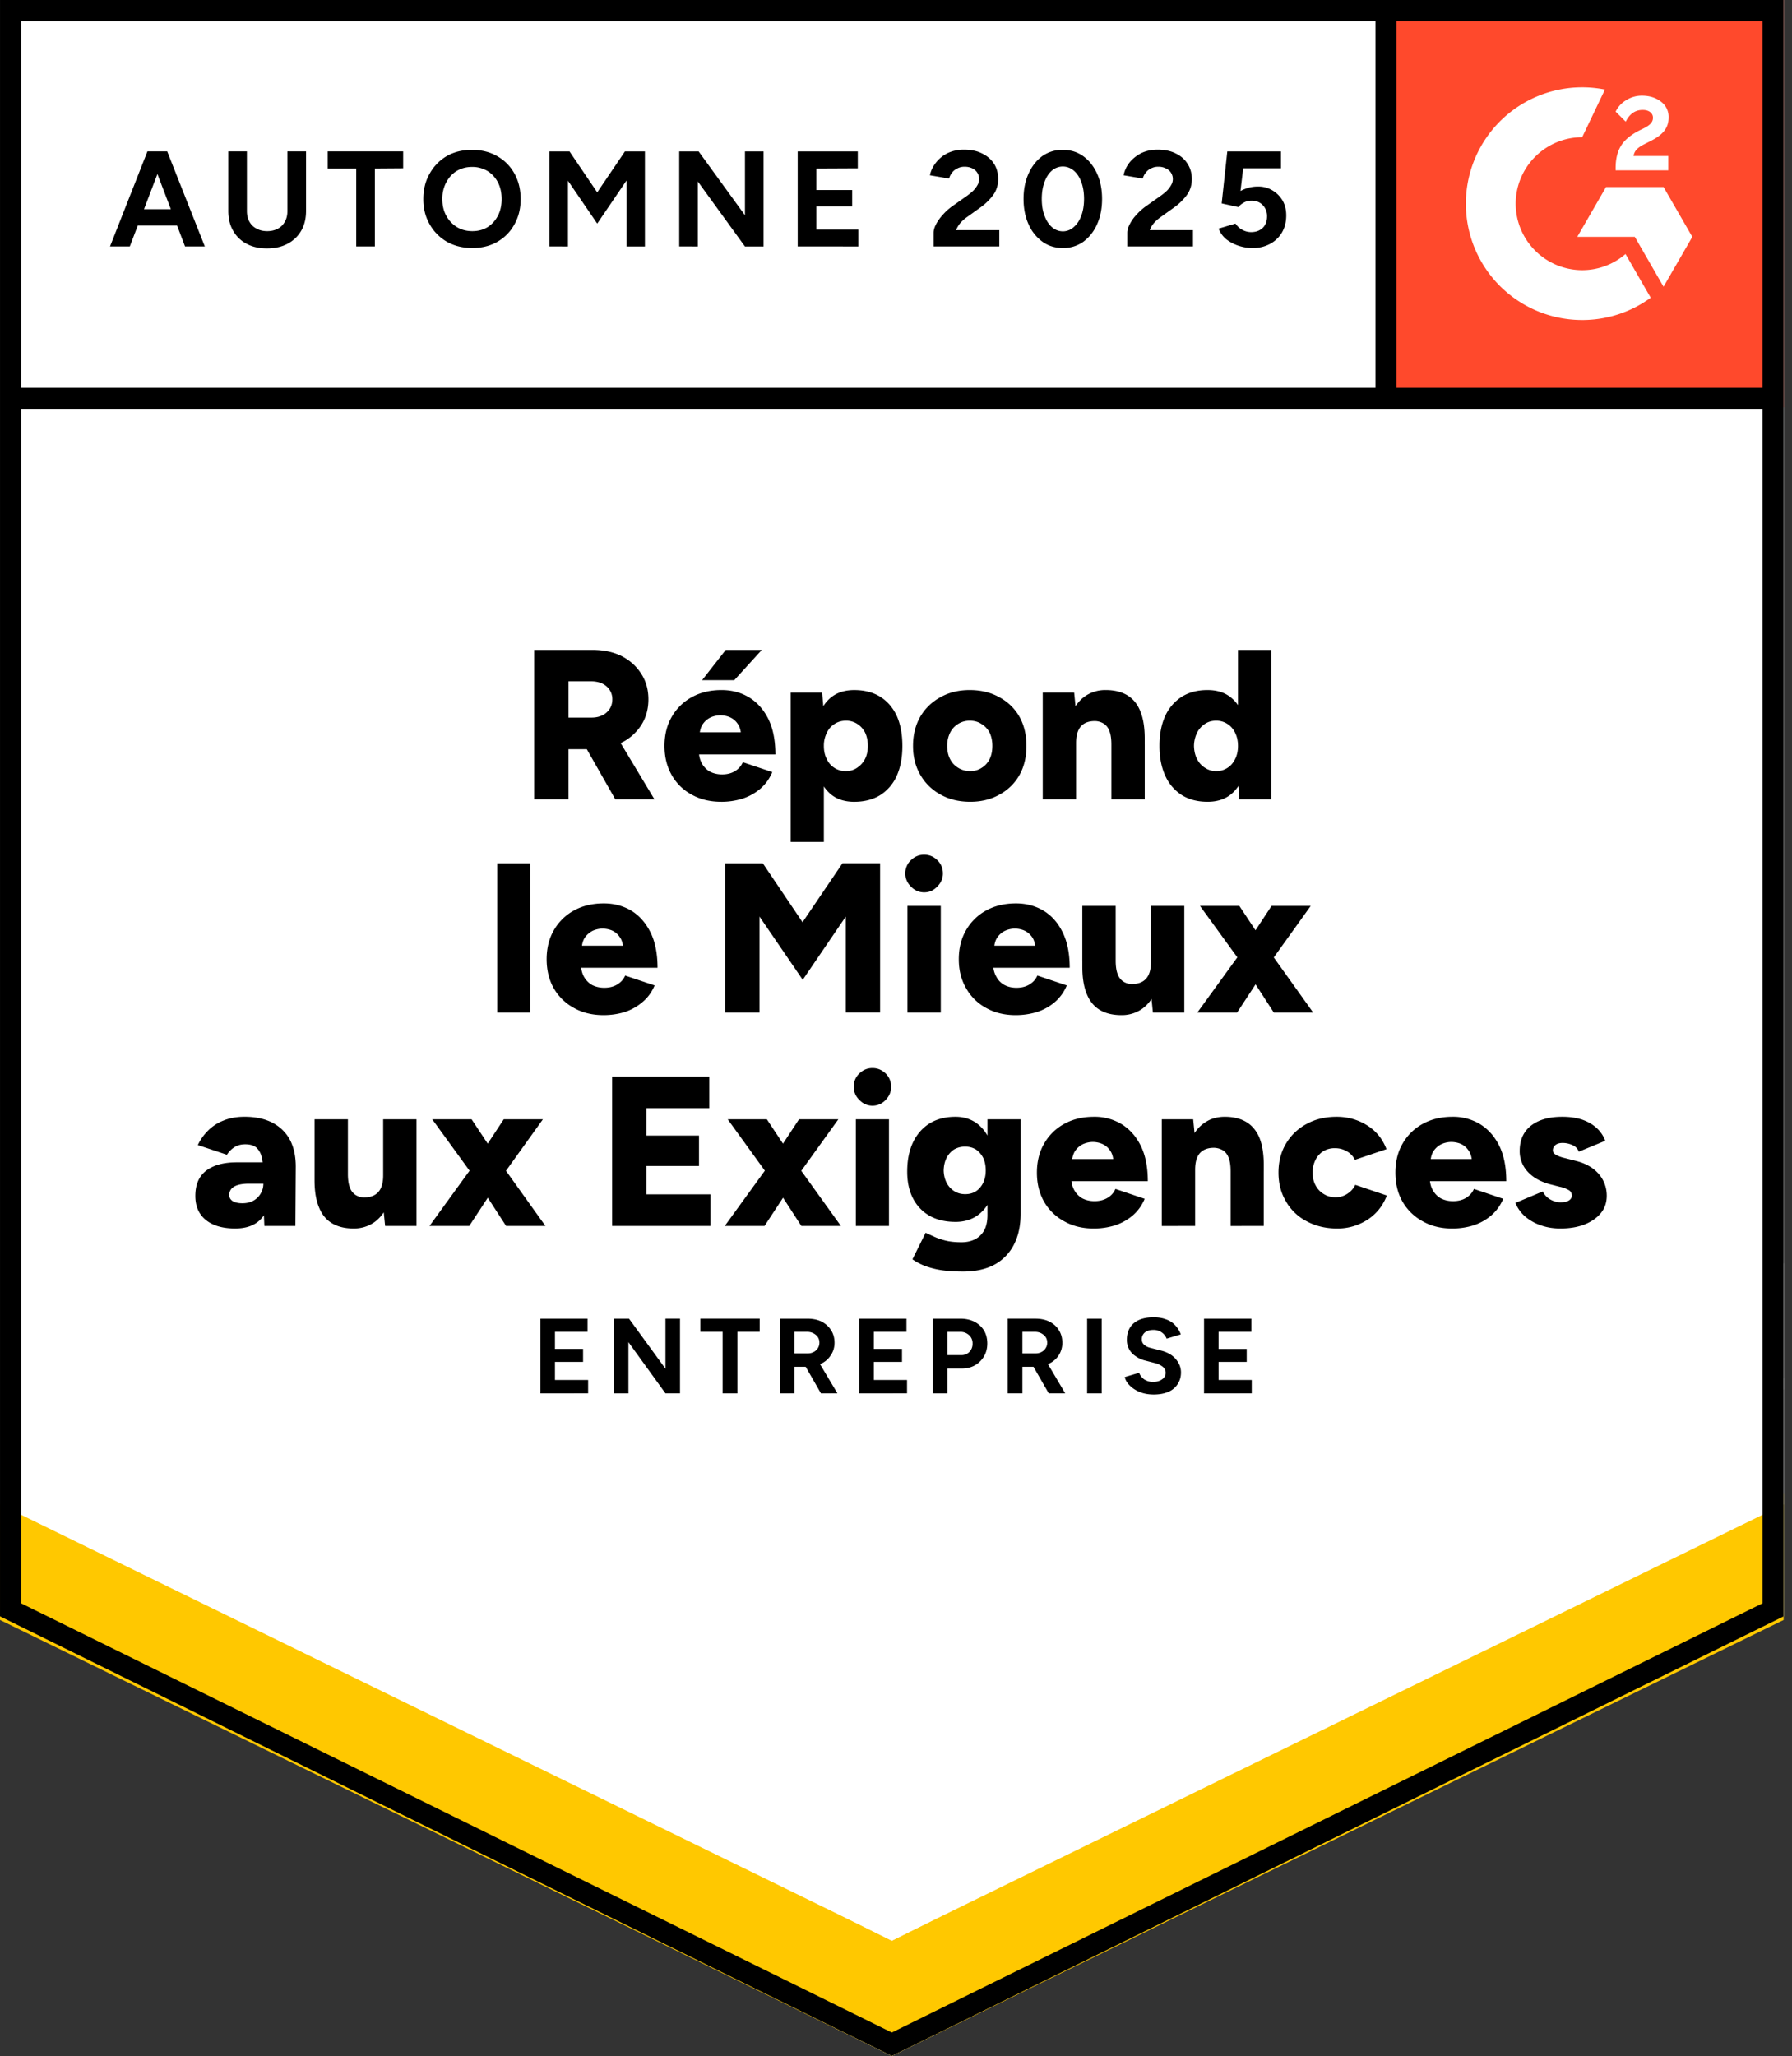
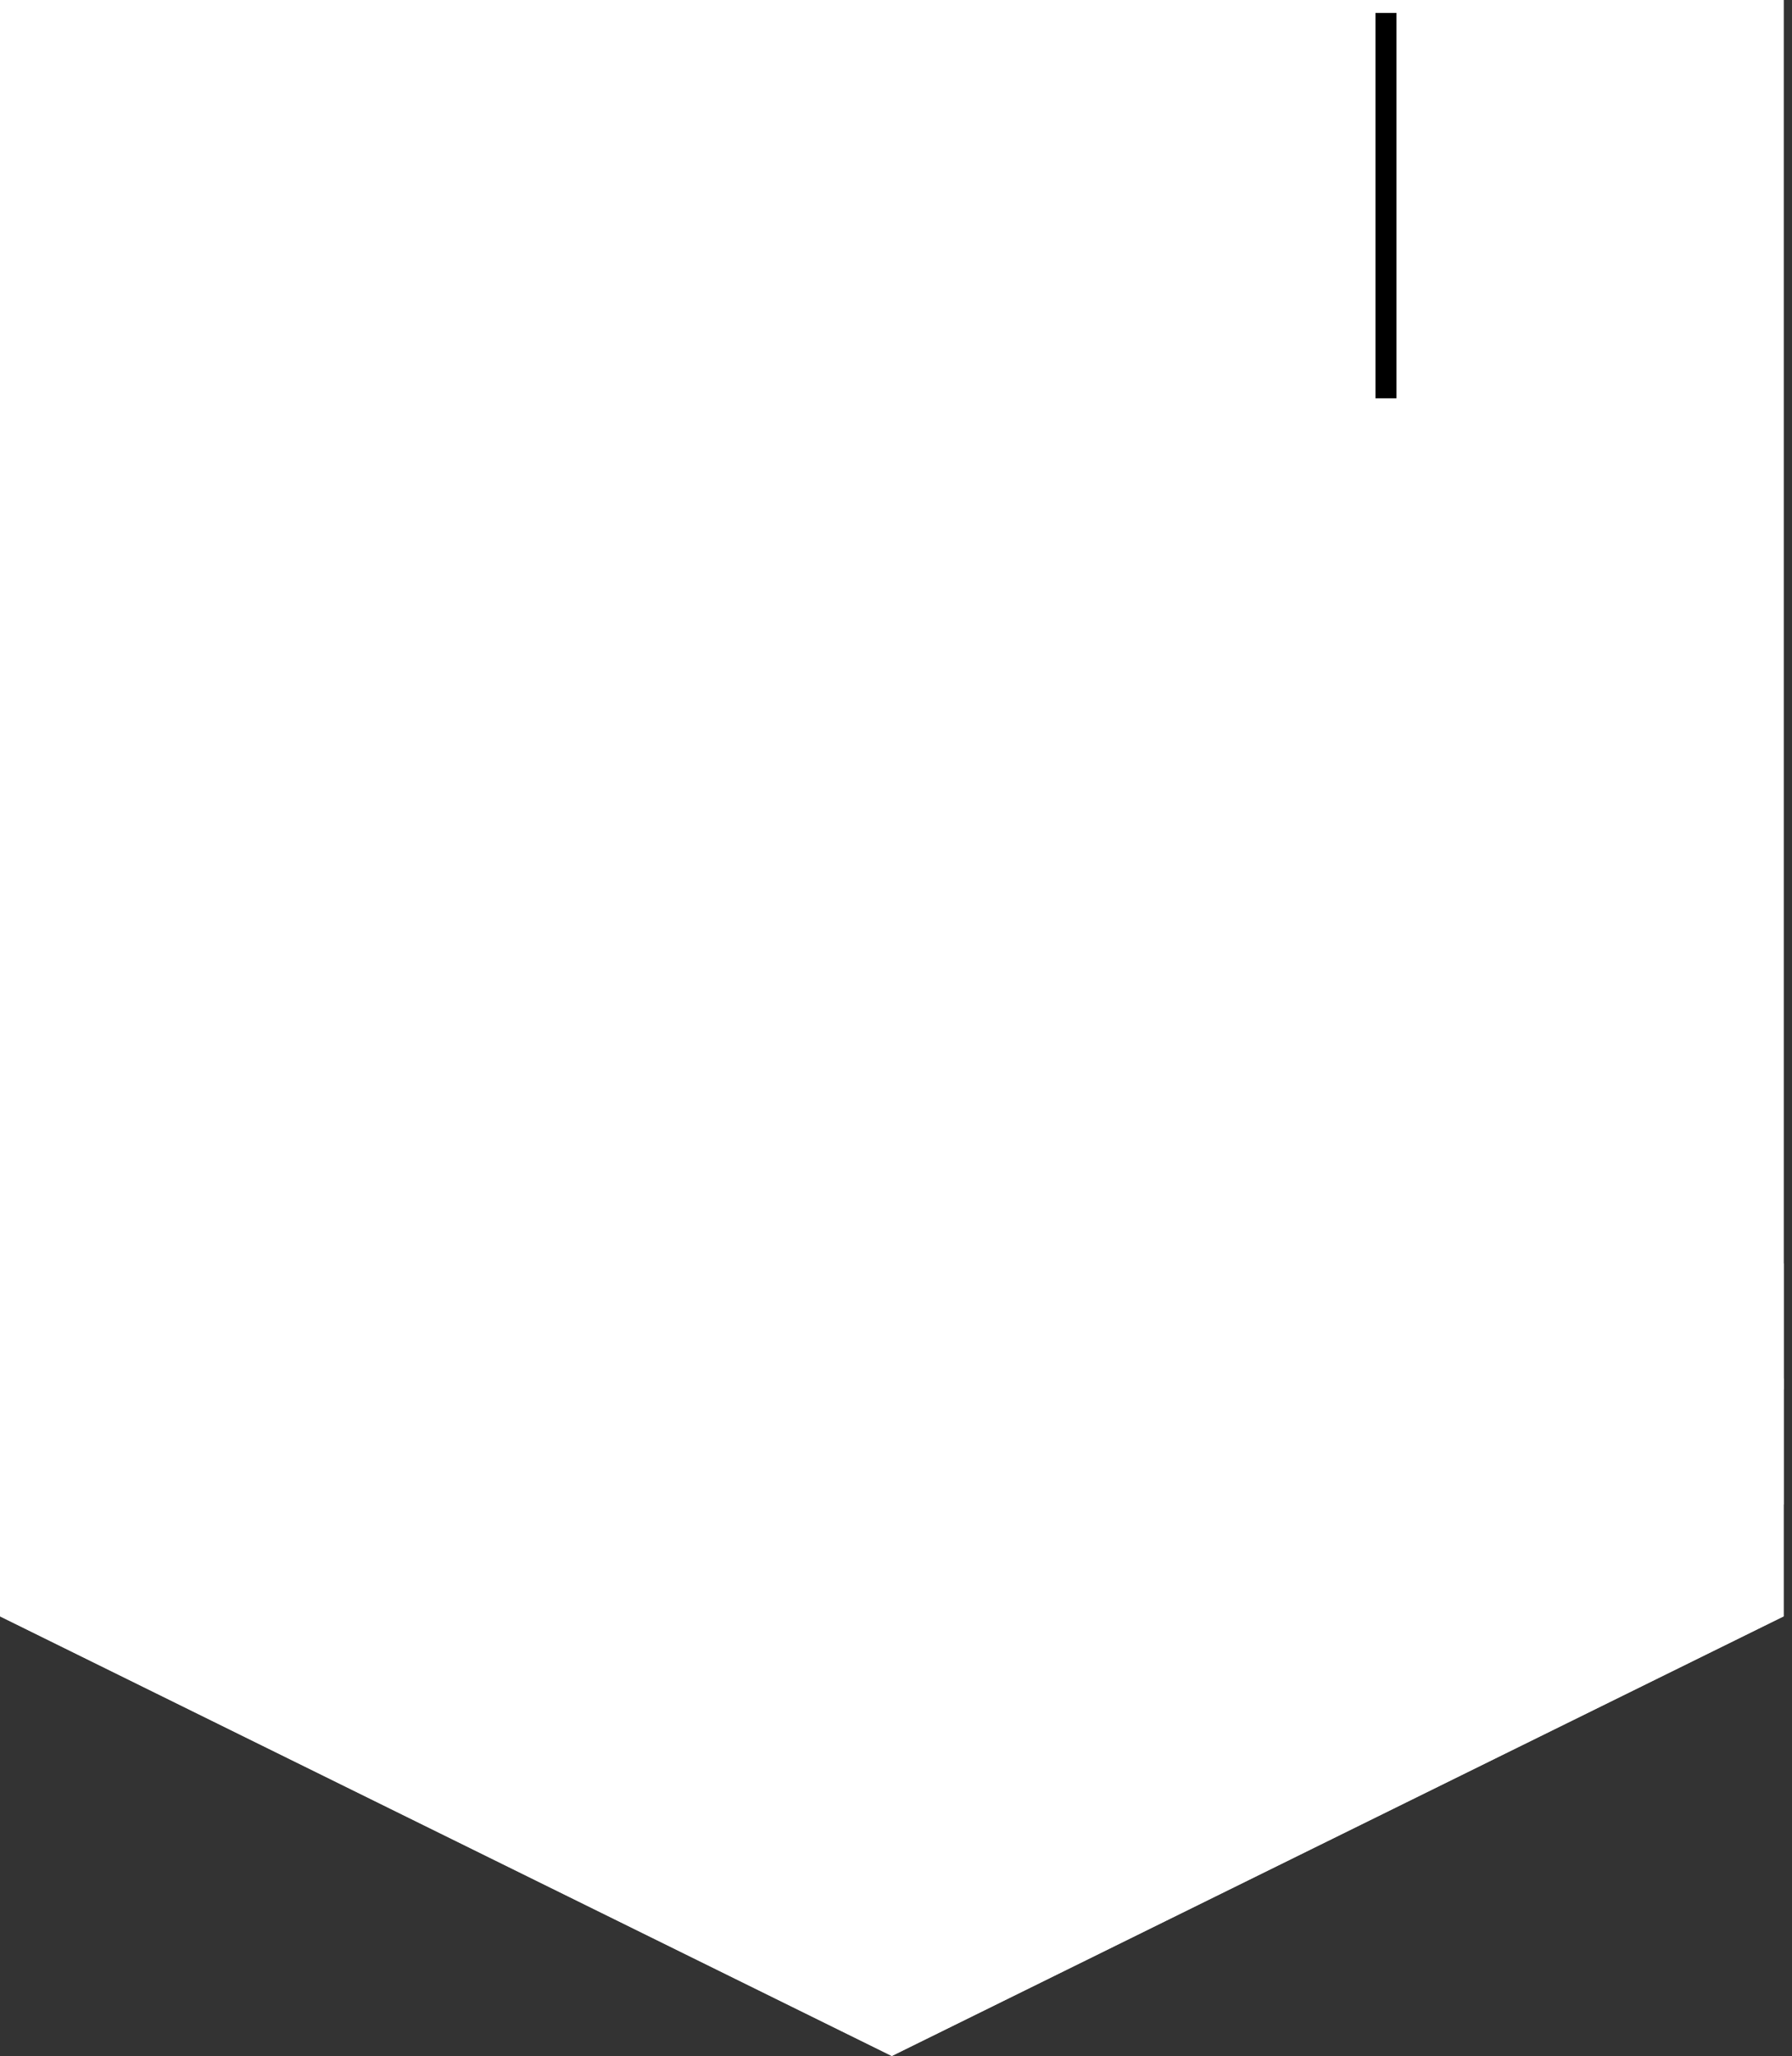
<svg xmlns="http://www.w3.org/2000/svg" fill="none" width="109" height="125" viewBox="0 0 109 125">
  <rect x="0" y="0" width="109" height="125" fill="#333333" stroke="none" />
  <title>G2 Repond le Mieux aux Exigences Entreprise (FR)</title>
  <path fill="#fff" d="M0 98.271 54.245 125l54.246-26.729V0H0z" />
  <path fill="#fff" d="M0 98.271 54.245 125l54.246-26.729V0H0z" />
-   <path fill="#000" d="M11.256 14.985 9.051 9.206h1.12l2.288 5.779zm-4.564 0 2.276-5.779H10.1l-2.205 5.779zm1.074-1.274v-.99h3.62v.99zm8.467 1.391q-.72 0-1.239-.283a1.97 1.97 0 0 1-.813-.79q-.295-.507-.295-1.203v-3.62h1.132v3.62q0 .378.153.65a1 1 0 0 0 .437.424q.27.153.648.153.366 0 .649-.153.27-.142.424-.425.154-.27.154-.649v-3.62h1.132v3.62q0 .696-.295 1.203a2.05 2.05 0 0 1-.826.79q-.53.284-1.261.283m5.436-.117v-4.741h-1.734V9.206h4.588v1.026l-1.722.012v4.74zm7.064.094q-.873 0-1.545-.378a2.8 2.8 0 0 1-1.05-1.06q-.39-.673-.389-1.534 0-.885.39-1.556a2.8 2.8 0 0 1 1.037-1.062q.66-.377 1.533-.377t1.545.389q.66.377 1.037 1.05.378.683.378 1.556 0 .861-.378 1.533-.366.672-1.037 1.061-.66.378-1.521.378m0-1.026q.53 0 .931-.248.401-.26.625-.695.224-.436.224-1.003 0-.578-.224-1.014a1.76 1.76 0 0 0-.637-.696 1.8 1.8 0 0 0-.943-.247q-.52 0-.932.247-.401.247-.637.696a2.1 2.1 0 0 0-.235 1.014q0 .567.235 1.003.236.435.65.695.411.248.943.248m4.681.931V9.207h1.227l1.686 2.488 1.686-2.488h1.215v5.779h-1.12v-4.01l-1.781 2.618-1.78-2.606v3.998zm7.901 0V9.207h1.18l2.818 3.88v-3.88h1.132v5.779h-1.132l-2.866-3.95v3.95zm7.205 0V9.207h3.656v1.026l-2.524.012v1.309h2.182v1.002h-2.182v1.404h2.56v1.026zm8.267 0v-.837q0-.236.153-.519.153-.295.413-.577a3.4 3.4 0 0 1 .613-.543l.884-.625q.177-.129.342-.283.155-.153.26-.342a.704.704 0 0 0 0-.743.7.7 0 0 0-.295-.271 1.05 1.05 0 0 0-.495-.106.9.9 0 0 0-.437.106.8.8 0 0 0-.318.26.9.9 0 0 0-.177.353l-1.167-.2q.082-.413.365-.767a2.06 2.06 0 0 1 .708-.578 2.3 2.3 0 0 1 1.002-.212q.649 0 1.109.236.46.225.719.625.248.401.248.931 0 .531-.295.956a3.5 3.5 0 0 1-.802.778l-.79.566q-.236.165-.413.366-.165.2-.26.436h2.63v.99zm7.865.095q-.707 0-1.238-.378a2.6 2.6 0 0 1-.849-1.06q-.306-.673-.307-1.546 0-.872.307-1.544.306-.673.837-1.062a2.1 2.1 0 0 1 1.239-.377q.707 0 1.238.377.541.39.849 1.062.306.672.306 1.544 0 .873-.306 1.545a2.64 2.64 0 0 1-.837 1.061 2.1 2.1 0 0 1-1.239.378m0-1.014a.98.98 0 0 0 .66-.26q.295-.248.46-.695.165-.437.166-1.015 0-.578-.165-1.026-.165-.447-.46-.695a1.016 1.016 0 0 0-1.333 0q-.283.248-.448.695-.165.45-.165 1.026 0 .579.165 1.015.165.447.448.695a1 1 0 0 0 .672.26m3.915.92v-.838q0-.236.154-.519a2.3 2.3 0 0 1 .412-.577q.26-.296.614-.543l.884-.625q.177-.129.342-.283.153-.153.26-.342a.7.7 0 0 0 .106-.354.7.7 0 0 0-.413-.66 1 1 0 0 0-.484-.106.9.9 0 0 0-.436.106.8.8 0 0 0-.318.26.9.9 0 0 0-.177.353l-1.168-.2q.083-.413.354-.767.284-.354.72-.578.435-.212 1.002-.212.649 0 1.108.236.46.225.708.625.26.401.26.931 0 .531-.296.956a3.5 3.5 0 0 1-.801.778l-.79.566q-.237.165-.413.366-.177.2-.26.436h2.63v.99zm7.607.094q-.402 0-.814-.13a2.5 2.5 0 0 1-.755-.389q-.33-.27-.483-.66l1.026-.307q.187.27.436.39.248.129.519.129.435 0 .707-.26.26-.258.26-.695a.95.95 0 0 0-.26-.684q-.259-.272-.684-.272-.26 0-.471.118-.213.12-.33.272l-1.015-.224.342-3.16h3.267v1.025h-2.3l-.165 1.38q.225-.119.496-.2.27-.072.59-.071.47 0 .86.236.377.223.613.613.225.39.224.908 0 .59-.26 1.037-.27.45-.73.696a2.2 2.2 0 0 1-1.073.248M32.494 48.593v-9.08h3.561q.99 0 1.758.377.755.39 1.19 1.073.437.672.437 1.557t-.436 1.568a3 3 0 0 1-1.215 1.073q-.779.39-1.769.39h-1.439v3.042zm4.93 0-2.053-3.609 1.569-1.155 2.865 4.764zm-2.843-4.965h1.415q.355 0 .649-.141.283-.142.448-.401.153-.248.153-.566a1.02 1.02 0 0 0-.353-.79q-.353-.307-.944-.307h-1.368zm9.281 5.118q-1.014 0-1.793-.436a3.05 3.05 0 0 1-1.214-1.191q-.436-.766-.436-1.769 0-1.014.448-1.78a3.13 3.13 0 0 1 1.226-1.192q.778-.424 1.793-.424.93 0 1.662.436.744.448 1.18 1.309.435.873.436 2.17h-4.882l.224-.248q0 .436.177.779.189.34.507.518.33.166.73.166.473 0 .803-.213a1.14 1.14 0 0 0 .46-.53l1.792.6a2.7 2.7 0 0 1-.73 1.015 3.2 3.2 0 0 1-1.086.601 4.3 4.3 0 0 1-1.297.19m-1.309-3.962-.2-.26h2.9l-.176.26q0-.483-.2-.767a1.1 1.1 0 0 0-.484-.412 1.5 1.5 0 0 0-.566-.118q-.284 0-.578.118a1.2 1.2 0 0 0-.495.412q-.201.284-.201.767m.153-3.432 1.439-1.84h2.193l-1.674 1.84zm5.39 9.835v-9.08h1.91l.106 1.191v7.89zm3.867-2.44q-.813 0-1.356-.402-.542-.413-.813-1.179-.272-.766-.272-1.816 0-1.062.272-1.828.27-.755.813-1.167.543-.402 1.356-.401.909 0 1.569.4.66.414 1.014 1.168.342.766.342 1.828 0 1.05-.342 1.816a2.67 2.67 0 0 1-1.014 1.18q-.66.4-1.569.4m-.519-1.864q.39 0 .684-.2a1.44 1.44 0 0 0 .484-.531q.177-.342.177-.802 0-.448-.165-.802a1.35 1.35 0 0 0-.472-.53 1.24 1.24 0 0 0-.696-.201q-.39 0-.695.2a1.23 1.23 0 0 0-.472.543 1.74 1.74 0 0 0-.177.79q0 .46.177.802.165.342.46.53.306.201.695.201m7.571 1.863q-1.026 0-1.804-.436a3.14 3.14 0 0 1-1.226-1.191q-.45-.766-.449-1.769 0-1.002.437-1.769.436-.755 1.226-1.19.78-.437 1.78-.437 1.027 0 1.805.436.79.425 1.227 1.191.424.766.424 1.769t-.424 1.769q-.436.766-1.215 1.19-.778.438-1.78.437m0-1.863q.39 0 .696-.2.307-.189.483-.531.165-.342.166-.802 0-.448-.166-.802a1.3 1.3 0 0 0-.495-.53q-.306-.201-.707-.201a1.32 1.32 0 0 0-1.203.731 1.8 1.8 0 0 0-.177.802q0 .46.177.802t.495.53q.318.201.731.201m4.41 1.71v-6.486h1.911l.118 1.191v5.295zm4.175 0v-3.326h2.029v3.326zm0-3.326q0-.519-.118-.813a.9.9 0 0 0-.33-.448 1.07 1.07 0 0 0-.519-.166q-.59-.01-.884.319-.295.33-.295 1.014h-.613q0-1.026.306-1.745.32-.72.85-1.097a2.15 2.15 0 0 1 1.261-.377q.779 0 1.31.318.53.319.79.967.27.65.27 1.663v.365zm7.783 3.326-.082-1.203v-7.877h2.016v9.08zm-1.934.153q-.908 0-1.556-.4a2.67 2.67 0 0 1-1.014-1.18q-.354-.766-.354-1.816 0-1.062.353-1.828a2.7 2.7 0 0 1 1.015-1.167q.648-.402 1.556-.401.814 0 1.356.4.555.414.826 1.168.27.766.271 1.828 0 1.05-.271 1.816t-.826 1.18q-.541.4-1.356.4m.53-1.863q.378 0 .685-.2.294-.189.46-.531.177-.342.177-.802 0-.448-.177-.802a1.27 1.27 0 0 0-.46-.53 1.24 1.24 0 0 0-.696-.201q-.39 0-.684.2a1.35 1.35 0 0 0-.472.531 1.9 1.9 0 0 0-.188.802q.011.46.189.802.175.342.483.53.295.201.684.201M30.243 61.565v-9.08h2.016v9.08zm6.462.153q-1.014 0-1.793-.436a3.13 3.13 0 0 1-1.226-1.191q-.435-.767-.436-1.77 0-1.013.448-1.78a3.13 3.13 0 0 1 1.226-1.191q.779-.425 1.805-.425.92 0 1.662.437.732.447 1.168 1.309.436.872.436 2.17h-4.882l.224-.248q0 .448.177.778.189.342.507.52.33.164.731.164.484 0 .814-.212.33-.213.46-.53l1.792.6q-.259.615-.743 1.015a3.2 3.2 0 0 1-1.073.601 4.4 4.4 0 0 1-1.297.189m-1.32-3.962-.201-.26h2.9l-.176.26q0-.484-.2-.767a1.13 1.13 0 0 0-.472-.413 1.6 1.6 0 0 0-.578-.118q-.283 0-.578.118a1.3 1.3 0 0 0-.495.413q-.2.283-.2.767m8.726 3.809v-9.08h2.287l2.418 3.584 2.43-3.585h2.287v9.08h-2.087v-5.837l-2.618 3.845-2.63-3.845v5.838zm11.084 0v-6.486h2.029v6.486zm1.015-7.312a1.08 1.08 0 0 1-.802-.353 1.09 1.09 0 0 1-.342-.79q0-.484.342-.814t.802-.33q.47 0 .802.33.342.33.341.813 0 .45-.341.79-.33.354-.802.354m5.566 7.465q-1.014 0-1.793-.436a3.05 3.05 0 0 1-1.214-1.191q-.45-.767-.449-1.77 0-1.013.449-1.78a3.13 3.13 0 0 1 1.226-1.191q.778-.425 1.804-.425.92 0 1.663.437.743.447 1.168 1.309.436.872.436 2.17h-4.87l.212-.248q0 .448.189.778.175.342.507.52.318.164.719.164.483 0 .814-.212.33-.213.46-.53l1.792.6a2.7 2.7 0 0 1-.731 1.015 3.2 3.2 0 0 1-1.085.601 4.4 4.4 0 0 1-1.297.189m-1.31-3.962-.212-.26h2.913l-.188.26q0-.484-.19-.767a1.2 1.2 0 0 0-.483-.413 1.5 1.5 0 0 0-.566-.118q-.294 0-.578.118a1.2 1.2 0 0 0-.495.413q-.2.283-.2.767m9.659 3.809-.118-1.191v-5.295h2.028v6.486zm-4.293-3.16v-3.326h2.029v3.325zm2.029 0q0 .505.118.813a.9.9 0 0 0 .33.448q.224.153.519.165.59 0 .884-.33t.295-1.002h.613q0 1.025-.306 1.745-.32.72-.85 1.096a2.15 2.15 0 0 1-1.261.378q-.78 0-1.31-.319-.53-.318-.79-.967-.27-.648-.27-1.65v-.378zm4.964 3.16 2.677-3.691 1.84-2.795h2.382l-2.63 3.667-1.851 2.819zm4.658 0-1.828-2.819-2.665-3.667h2.394l1.852 2.794 2.641 3.692zM16.08 74.536l-.059-1.403v-1.828q0-.519-.094-.908a1.15 1.15 0 0 0-.319-.613q-.236-.213-.695-.212-.367 0-.637.165a1.5 1.5 0 0 0-.472.471l-1.769-.59q.225-.483.613-.872a2.7 2.7 0 0 1 .932-.613q.566-.236 1.297-.236 1.014 0 1.722.377.696.378 1.05 1.05.34.672.341 1.592l-.023 3.62zm-1.769.154q-1.155 0-1.792-.52-.637-.518-.637-1.462 0-1.025.66-1.533.66-.507 1.863-.507h1.77v1.297H15.17q-.649 0-.943.19a.56.56 0 0 0-.284.506q0 .225.213.366.212.13.59.13.377 0 .66-.154a1.14 1.14 0 0 0 .448-.436q.165-.27.165-.601h.507q0 1.297-.542 2.016-.543.708-1.675.708m9.116-.154-.118-1.19V68.05h2.028v6.486zm-4.293-3.16V68.05h2.029v3.326zm2.029 0q0 .507.117.814a.9.9 0 0 0 .33.448q.225.153.52.165.589 0 .884-.33.294-.33.295-1.003h.613q0 1.026-.307 1.746-.318.72-.849 1.096a2.15 2.15 0 0 1-1.262.378q-.778 0-1.308-.319-.532-.318-.79-.967-.272-.649-.272-1.65v-.378zm4.964 3.16 2.677-3.69 1.84-2.796h2.382l-2.63 3.668-1.851 2.818zm4.658 0-1.828-2.818-2.665-3.668h2.394l1.852 2.795 2.641 3.691zm6.45 0v-9.08h5.909v1.922h-3.821v1.663h3.196v1.851h-3.196v1.722h3.891v1.922zm6.852 0 2.677-3.69 1.84-2.796h2.393l-2.641 3.668-1.851 2.818zm4.658 0-1.828-2.818-2.653-3.668h2.382l1.851 2.795 2.654 3.691zm3.314 0V68.05h2.016v6.486zm1.014-7.311a1.08 1.08 0 0 1-.802-.354 1.09 1.09 0 0 1-.342-.79q0-.483.342-.814t.802-.33.802.33q.33.33.33.814 0 .448-.33.79a1.08 1.08 0 0 1-.802.354m5.507 10.083q-.79 0-1.38-.095a5.2 5.2 0 0 1-1.002-.271 3.8 3.8 0 0 1-.696-.377l.802-1.616q.201.095.483.224.296.141.708.248.412.105.99.106.46 0 .814-.177t.566-.542q.2-.378.2-.932V68.05h2.017v5.743q0 1.096-.412 1.887a2.86 2.86 0 0 1-1.191 1.215q-.78.413-1.899.413m-.46-3.02q-.908 0-1.568-.365a2.54 2.54 0 0 1-1.015-1.061q-.353-.684-.353-1.628 0-1.037.353-1.78.354-.743 1.015-1.156.66-.4 1.568-.4.743 0 1.297.4.555.412.85 1.168.294.754.294 1.804 0 .93-.295 1.604-.295.671-.849 1.05-.555.365-1.297.365m.59-1.686q.39 0 .672-.188a1.3 1.3 0 0 0 .424-.507q.154-.33.154-.743 0-.437-.154-.767a1.4 1.4 0 0 0-.436-.507 1.24 1.24 0 0 0-.672-.177 1.3 1.3 0 0 0-.672.177 1.34 1.34 0 0 0-.448.507q-.166.33-.177.767.012.412.177.743.165.317.46.507.294.188.672.188m7.806 2.088q-1.002 0-1.78-.437a3.13 3.13 0 0 1-1.227-1.19q-.436-.767-.436-1.77 0-1.014.448-1.78a3.13 3.13 0 0 1 1.226-1.191q.779-.425 1.805-.425a3.16 3.16 0 0 1 1.65.436q.744.45 1.18 1.31.436.871.436 2.17h-4.882l.224-.248q0 .448.177.778.189.341.507.519.33.165.731.165.472 0 .814-.212a1.14 1.14 0 0 0 .46-.531l1.78.601a2.7 2.7 0 0 1-.73 1.014 3.2 3.2 0 0 1-1.085.602 4.3 4.3 0 0 1-1.298.189m-1.309-3.963-.2-.26h2.9l-.176.26q0-.484-.2-.766a1.1 1.1 0 0 0-.484-.413 1.5 1.5 0 0 0-.566-.118q-.283 0-.578.118a1.2 1.2 0 0 0-.495.413q-.2.283-.2.766m5.46 3.81V68.05h1.91l.119 1.192v5.294zm4.187 0V71.21h2.016v3.325zm0-3.326q0-.519-.118-.814a.9.9 0 0 0-.33-.448 1.14 1.14 0 0 0-.531-.165q-.578-.012-.885.318-.294.33-.294 1.014h-.614q0-1.025.319-1.745.306-.72.849-1.096.53-.378 1.25-.378.778 0 1.309.319.53.318.802.967.26.648.26 1.662v.366zm6.485 3.479q-1.037 0-1.851-.437a3.05 3.05 0 0 1-1.262-1.203q-.46-.765-.46-1.757 0-1.002.46-1.769a3.2 3.2 0 0 1 1.25-1.19q.79-.437 1.828-.437 1.002 0 1.828.507.837.507 1.203 1.463l-1.922.648a1.16 1.16 0 0 0-.472-.507q-.33-.2-.731-.2a1.35 1.35 0 0 0-.708.176 1.3 1.3 0 0 0-.483.531 1.7 1.7 0 0 0-.177.778q0 .437.177.767.177.342.495.53.318.201.72.201.4 0 .719-.212a1.3 1.3 0 0 0 .483-.543l1.922.649q-.377.966-1.203 1.486a3.35 3.35 0 0 1-1.816.519m6.982 0q-1.003 0-1.781-.437a3.14 3.14 0 0 1-1.227-1.19q-.436-.767-.436-1.77 0-1.014.448-1.78a3.13 3.13 0 0 1 1.227-1.191q.778-.425 1.804-.425a3.16 3.16 0 0 1 1.65.436q.745.45 1.18 1.31.436.871.436 2.17H86.74l.224-.248q0 .448.177.778.189.341.507.519.33.165.731.165.484 0 .814-.212.33-.213.46-.531l1.78.601a2.7 2.7 0 0 1-.73 1.014 3.2 3.2 0 0 1-1.085.602 4.3 4.3 0 0 1-1.297.189m-1.31-3.963-.2-.26h2.901l-.177.26q0-.484-.2-.766a1.13 1.13 0 0 0-.472-.413 1.6 1.6 0 0 0-.578-.118q-.283 0-.578.118a1.2 1.2 0 0 0-.495.413q-.2.283-.2.766m7.901 3.963q-.636 0-1.179-.19a2.9 2.9 0 0 1-.955-.53 2.14 2.14 0 0 1-.601-.837l1.662-.696q.165.33.472.496.295.165.602.165.33 0 .507-.106.188-.119.188-.307a.37.37 0 0 0-.188-.33 1.8 1.8 0 0 0-.543-.2l-.554-.142q-.909-.236-1.403-.779a1.82 1.82 0 0 1-.484-1.25q0-1.002.684-1.544.695-.543 1.91-.543.684 0 1.215.177.531.189.885.519.352.33.507.766l-1.604.66a.68.68 0 0 0-.366-.388 1.4 1.4 0 0 0-.625-.142q-.282 0-.436.13a.4.4 0 0 0-.153.33q0 .153.188.26.189.117.543.2l.695.177q.602.154 1.026.472.413.318.614.73.212.425.212.909 0 .613-.354 1.05-.366.447-.99.695-.637.248-1.474.248M32.872 84.714v-4.54h2.865v.801h-1.981v1.038h1.71v.79h-1.71V83.9h2.017v.813zm4.469 0v-4.54h.92l2.217 3.042v-3.043h.884v4.54h-.884L38.225 81.6v3.114zm6.615 0v-3.739H42.6v-.802h3.609v.802h-1.356v3.739zm3.48 0v-4.54h1.686q.483 0 .849.176.365.189.578.52.212.33.212.766 0 .424-.224.754-.212.342-.59.52a1.9 1.9 0 0 1-.86.188h-.767v1.615zm2.5 0-1.05-1.828.672-.484 1.38 2.311zm-1.616-2.43h.813a.74.74 0 0 0 .354-.082.63.63 0 0 0 .26-.236.6.6 0 0 0 .094-.33.58.58 0 0 0-.212-.472.8.8 0 0 0-.543-.189h-.766zm3.95 2.43v-4.54h2.866v.801h-1.981v1.038h1.71v.79h-1.71V83.9h2.016v.813zm4.47 0v-4.54h1.686q.471 0 .849.188.365.19.578.53.2.343.2.79 0 .437-.2.78a1.5 1.5 0 0 1-.543.542q-.354.2-.813.2h-.873v1.51zm.884-2.324h.849a.67.67 0 0 0 .495-.2.7.7 0 0 0 .189-.507.65.65 0 0 0-.212-.507.76.76 0 0 0-.543-.2h-.778zm3.667 2.323v-4.54h1.687q.483 0 .849.177.377.189.578.52.212.33.212.766a1.37 1.37 0 0 1-.814 1.273 1.9 1.9 0 0 1-.849.189h-.766v1.615zm2.5 0-1.05-1.827.685-.484 1.368 2.311zm-1.603-2.429h.801a.74.74 0 0 0 .354-.082.63.63 0 0 0 .26-.236.6.6 0 0 0 .094-.33.58.58 0 0 0-.212-.472.79.79 0 0 0-.543-.189h-.754zm3.938 2.43v-4.54h.885v4.54zm4.045.07q-.342 0-.637-.082a2 2 0 0 1-.53-.236 1.7 1.7 0 0 1-.39-.342 1 1 0 0 1-.2-.401l.873-.26q.083.225.294.39a.97.97 0 0 0 .543.165q.342 0 .554-.154a.466.466 0 0 0 .047-.766 1.2 1.2 0 0 0-.471-.224l-.59-.153a1.7 1.7 0 0 1-.578-.26 1.15 1.15 0 0 1-.542-1.014q0-.637.424-1.002.424-.354 1.203-.354.436 0 .767.13.33.117.542.353.224.236.342.555l-.86.259a.84.84 0 0 0-.815-.53q-.317 0-.507.153a.52.52 0 0 0-.188.424q0 .213.153.33.141.13.39.189l.6.153q.59.142.909.507.33.378.33.826 0 .4-.2.707a1.2 1.2 0 0 1-.567.472q-.365.165-.896.165m3.066-.07v-4.54h2.878v.801h-1.993v1.038h1.71v.79h-1.71V83.9h2.016v.813z" />
-   <path fill="#ff492c" d="M83.727 0h24.764v24.764H83.727z" />
-   <path fill="#fff" fill-rule="evenodd" d="M101.475 9.484H99.36c.058-.331.261-.517.677-.726l.39-.199c.697-.357 1.068-.759 1.068-1.415a1.15 1.15 0 0 0-.48-.976c-.313-.236-.697-.351-1.138-.351a1.77 1.77 0 0 0-.965.274 1.63 1.63 0 0 0-.64.696l.614.612q.355-.717 1.036-.715c.384 0 .621.199.621.472 0 .23-.116.421-.557.644l-.249.121q-.813.411-1.138.944c-.218.351-.327.804-.327 1.347v.146h3.203v-.874m-.289 1.887h-3.497l-1.75 3.03h3.499l1.748 3.031 1.75-3.03z" clip-rule="evenodd" />
+   <path fill="#fff" fill-rule="evenodd" d="M101.475 9.484H99.36c.058-.331.261-.517.677-.726l.39-.199c.697-.357 1.068-.759 1.068-1.415c-.313-.236-.697-.351-1.138-.351a1.77 1.77 0 0 0-.965.274 1.63 1.63 0 0 0-.64.696l.614.612q.355-.717 1.036-.715c.384 0 .621.199.621.472 0 .23-.116.421-.557.644l-.249.121q-.813.411-1.138.944c-.218.351-.327.804-.327 1.347v.146h3.203v-.874m-.289 1.887h-3.497l-1.75 3.03h3.499l1.748 3.031 1.75-3.03z" clip-rule="evenodd" />
  <path fill="#fff" fill-rule="evenodd" d="M96.237 16.425a4.05 4.05 0 0 1-4.045-4.042 4.05 4.05 0 0 1 4.045-4.041l1.385-2.897a7.076 7.076 0 0 0-6.389 11.941 7.08 7.08 0 0 0 5.004 2.071 7.05 7.05 0 0 0 4.169-1.356l-1.533-2.656a4.03 4.03 0 0 1-2.636.98" clip-rule="evenodd" />
  <path stroke="#000" stroke-width="1.279" d="M84.303.787v23.429" />
-   <path fill="#ffc800" d="M0 98.49v-7.664l54.245 27.172 54.246-27.172v7.665L54.245 125z" />
  <path fill="#fff" d="M0 91.47v-7.666l54.245 27.172 54.246-27.172v7.665l-54.246 26.51z" />
  <path fill="#fff" d="M0 84.47v-7.665l54.245 27.174 54.246-27.174v7.665l-54.246 26.51z" />
-   <path stroke="#000" stroke-width="1.279" d="M107.989 24.216H.737M107.85 97.874l-53.605 26.412L.64 97.874V.64h107.21z" />
</svg>